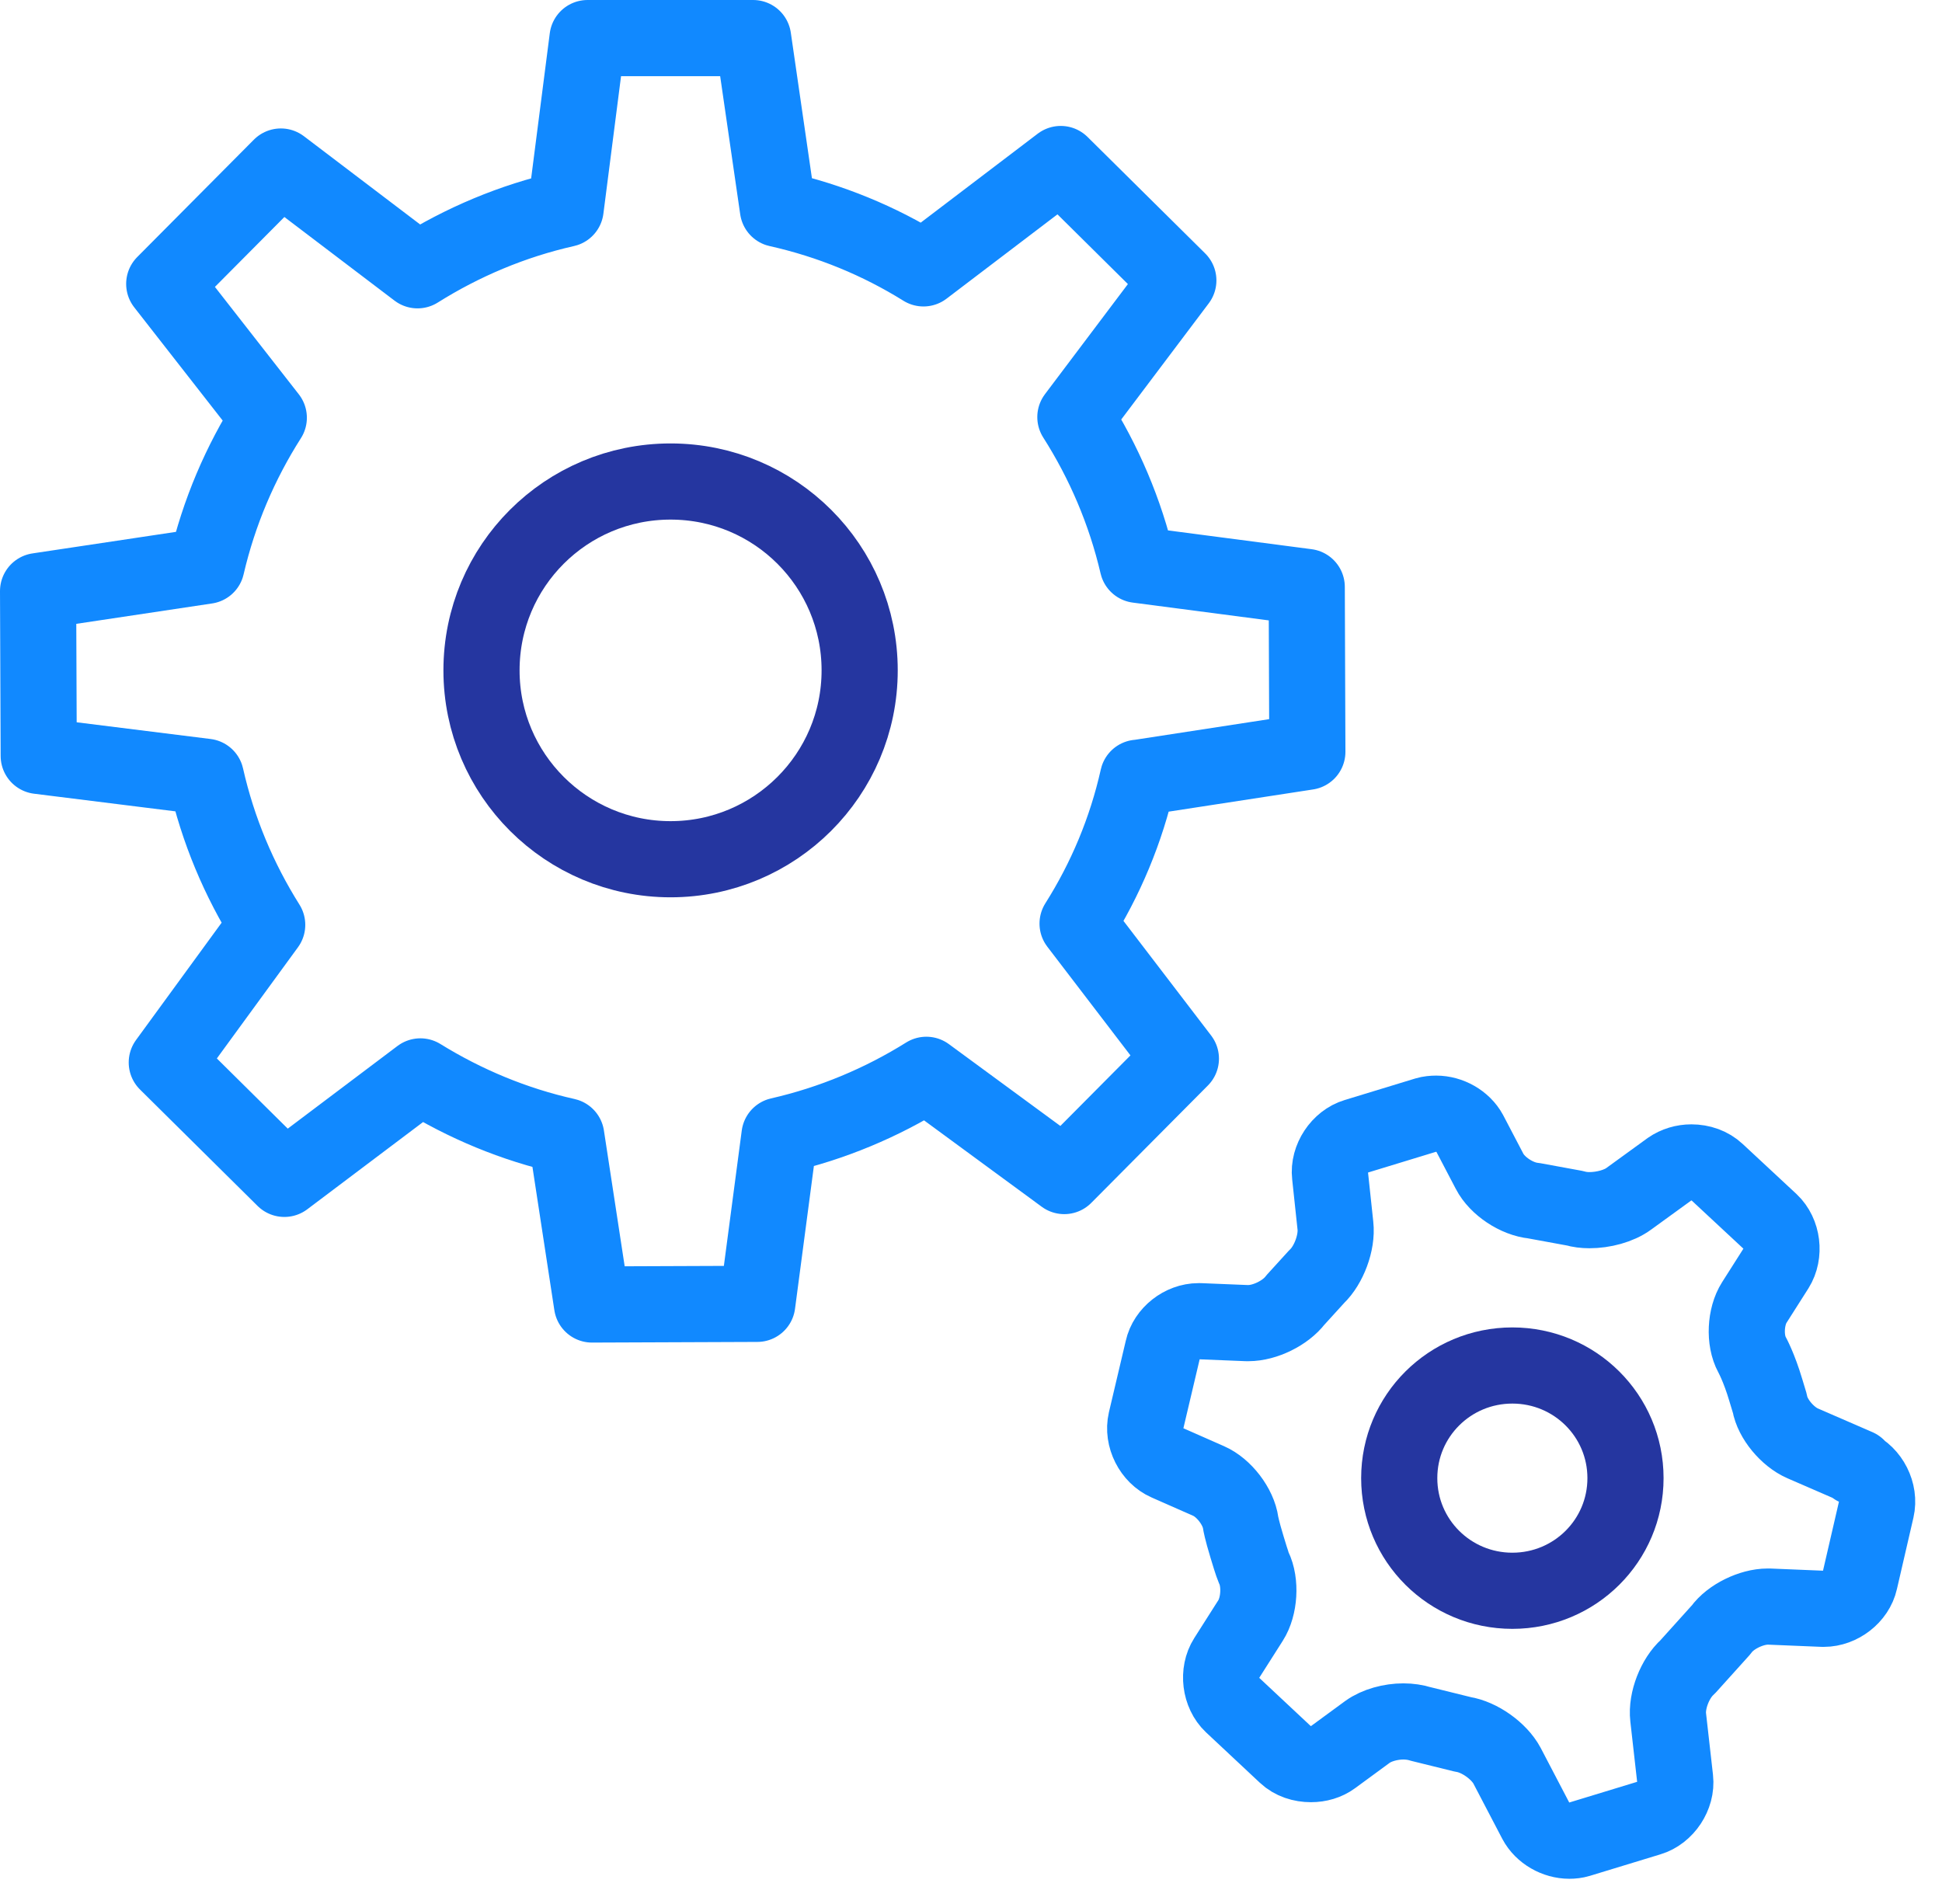
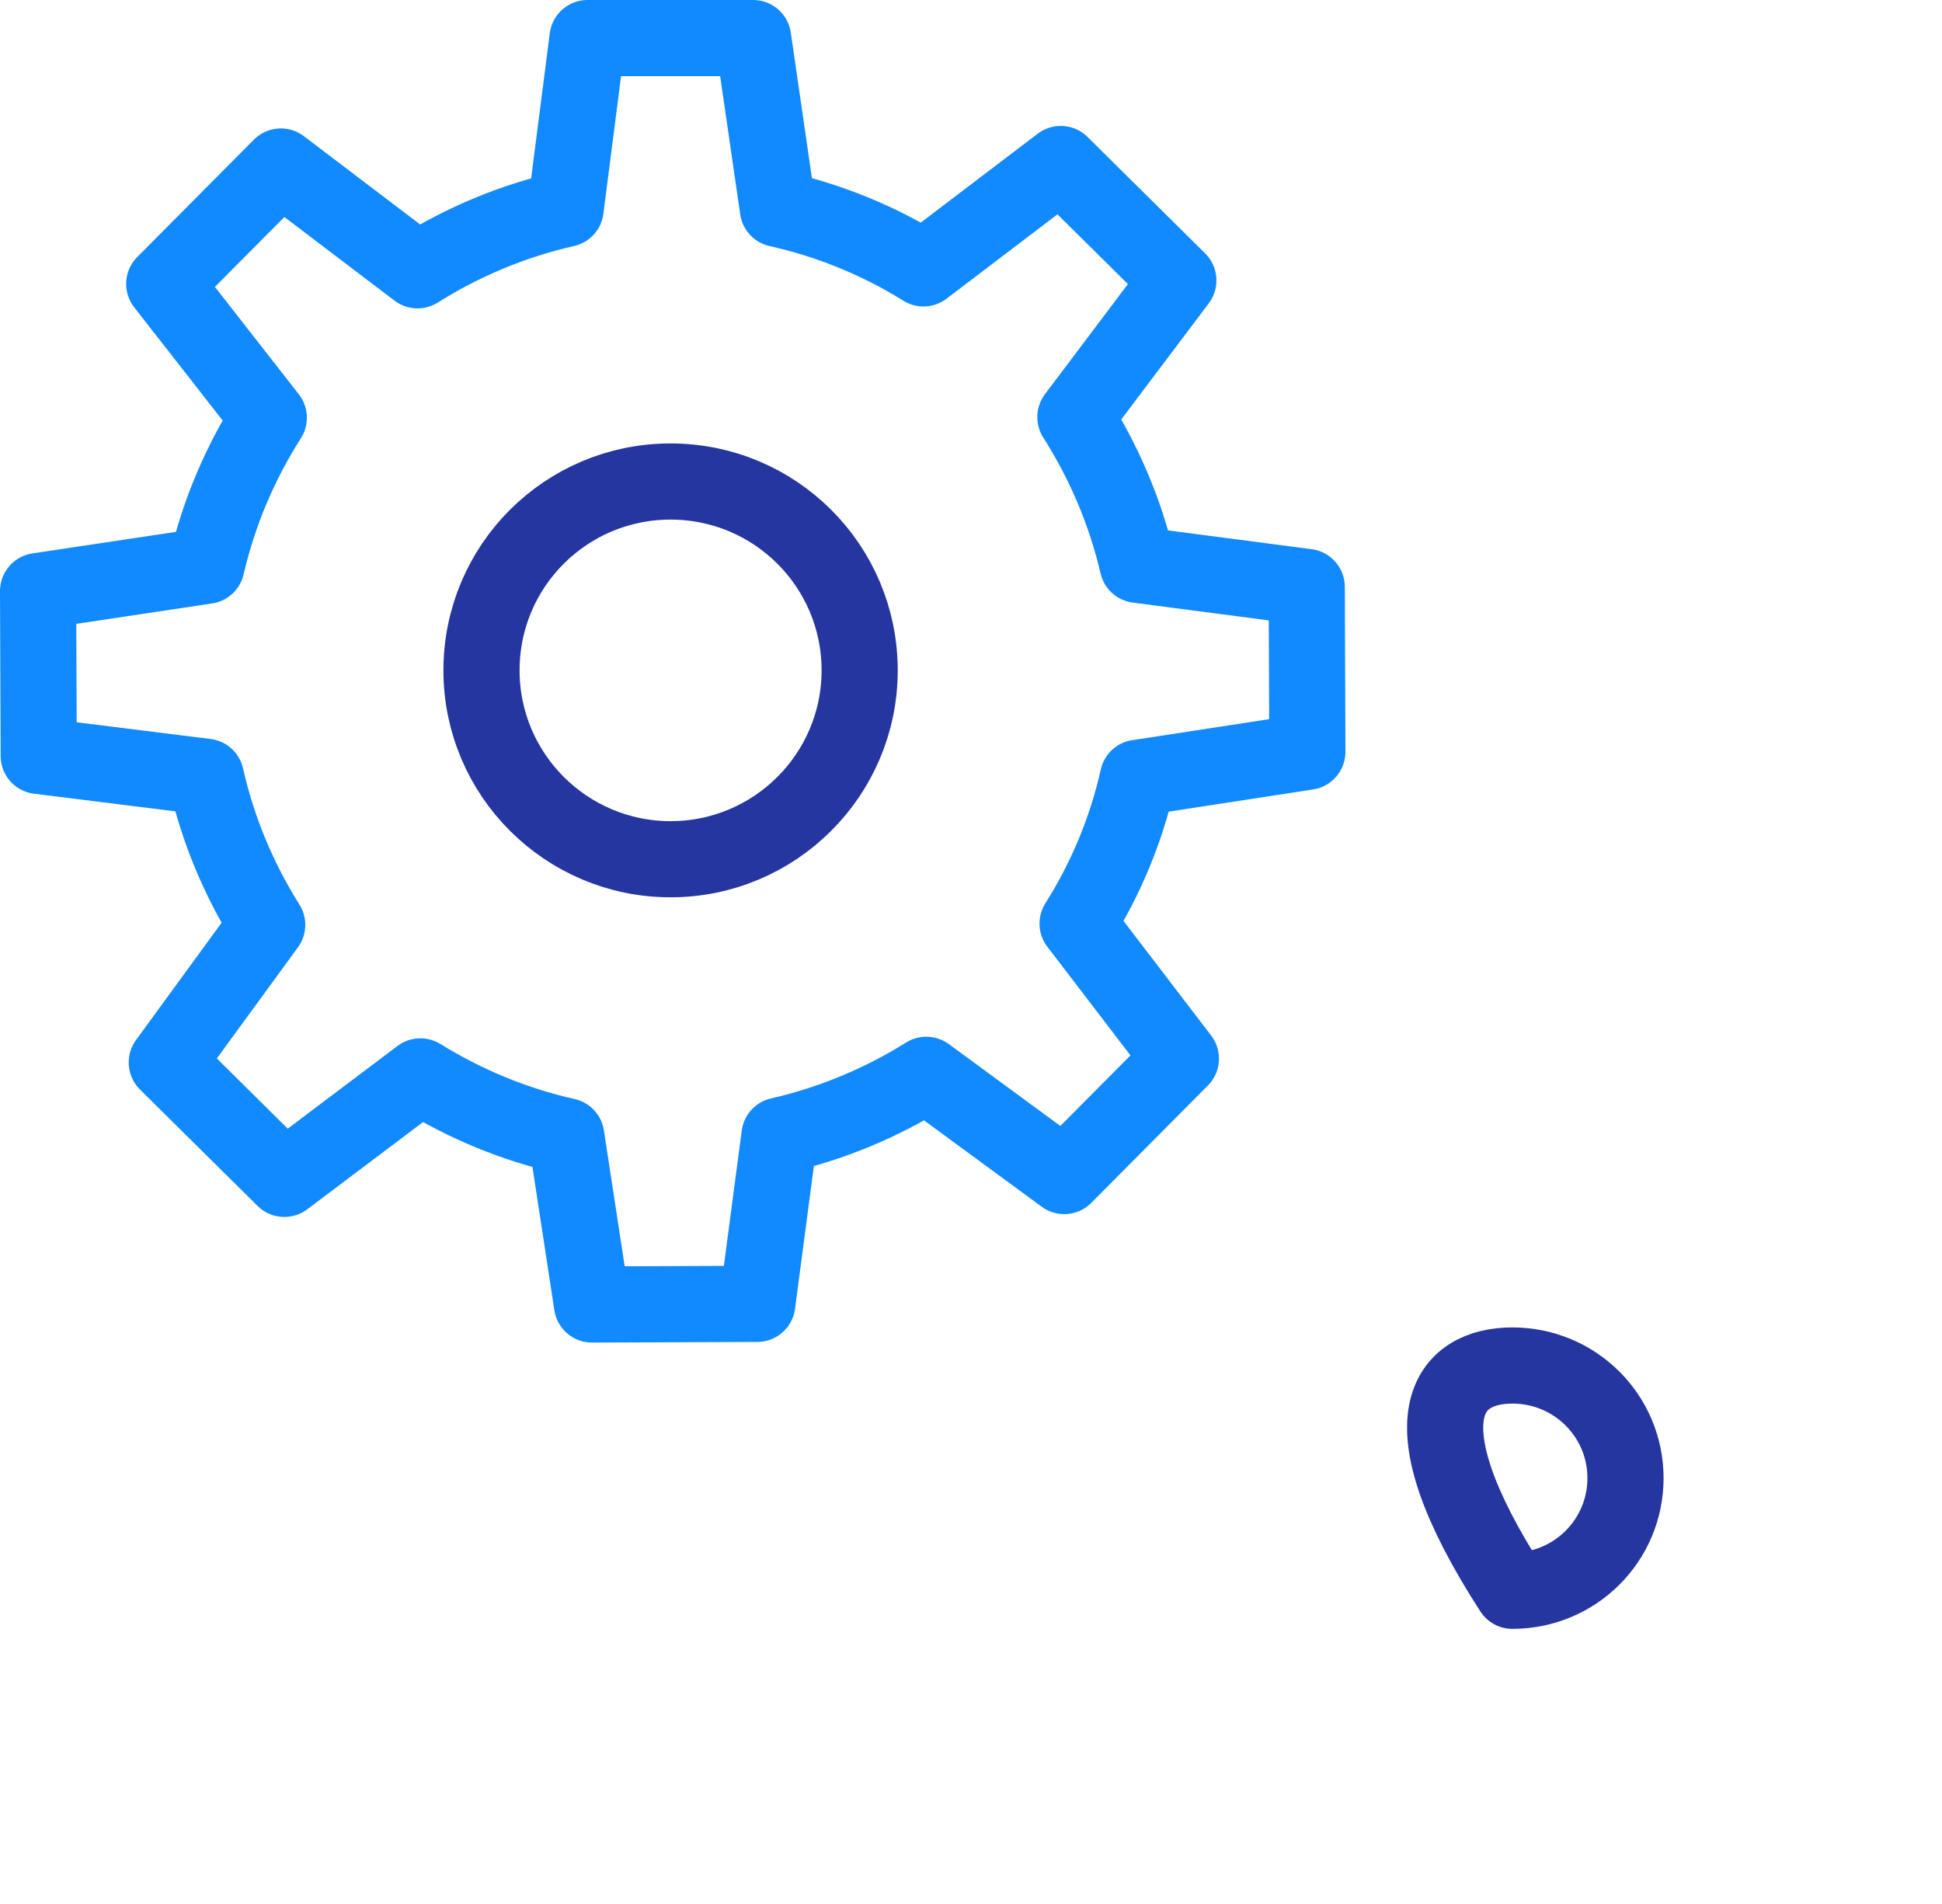
<svg xmlns="http://www.w3.org/2000/svg" width="51" height="50" viewBox="0 0 51 50" fill="none">
-   <path d="M48.774 38.526L47.339 37.903C46.938 37.728 46.546 37.255 46.479 36.856L46.371 36.499C46.196 35.909 46.012 35.577 46.012 35.577C45.803 35.195 45.837 34.572 46.07 34.206L46.646 33.3C46.88 32.926 46.813 32.386 46.496 32.087L45.086 30.775C44.91 30.609 44.668 30.526 44.418 30.526C44.218 30.526 44.017 30.584 43.85 30.7L42.774 31.481C42.515 31.672 42.106 31.78 41.739 31.78C41.605 31.78 41.472 31.763 41.363 31.73L40.278 31.531C39.836 31.489 39.319 31.149 39.118 30.758L38.592 29.753C38.425 29.445 38.067 29.246 37.716 29.246C37.633 29.246 37.541 29.254 37.457 29.279L35.605 29.844C35.187 29.969 34.879 30.434 34.929 30.866L35.07 32.187C35.12 32.627 34.895 33.226 34.578 33.525L34.019 34.139C33.76 34.48 33.218 34.746 32.784 34.746C32.767 34.746 32.759 34.746 32.742 34.746L31.515 34.696H31.473C31.048 34.696 30.63 35.02 30.539 35.435L30.096 37.313C29.996 37.745 30.247 38.235 30.647 38.41L31.74 38.892C32.141 39.066 32.525 39.565 32.583 39.996C32.583 39.996 32.608 40.163 32.75 40.628C32.884 41.077 32.925 41.168 32.925 41.168C33.117 41.558 33.076 42.19 32.842 42.555L32.208 43.552C31.974 43.918 32.041 44.466 32.358 44.765L33.769 46.086C33.944 46.252 34.186 46.327 34.428 46.327C34.636 46.327 34.837 46.269 34.995 46.153L35.913 45.48C36.155 45.305 36.523 45.206 36.856 45.206C37.015 45.206 37.174 45.23 37.307 45.272L38.417 45.546C38.851 45.613 39.368 45.978 39.577 46.369L40.337 47.823C40.504 48.138 40.862 48.338 41.213 48.338C41.296 48.338 41.38 48.329 41.463 48.304L43.316 47.739C43.733 47.615 44.042 47.15 43.992 46.718L43.809 45.098C43.758 44.657 43.992 44.067 44.318 43.777L45.202 42.796C45.444 42.456 45.995 42.19 46.421 42.19C46.438 42.19 46.454 42.19 46.462 42.19L47.865 42.248H47.898C48.324 42.248 48.749 41.924 48.841 41.509L49.275 39.631C49.375 39.199 49.125 38.709 48.724 38.534L48.774 38.526Z" stroke="#1189FF" stroke-width="2" stroke-linecap="round" stroke-linejoin="round" />
  <path d="M22.576 17.604C22.576 20.346 20.348 22.564 17.61 22.564C14.873 22.564 12.645 20.346 12.645 17.604C12.645 14.863 14.864 12.645 17.61 12.645C20.356 12.645 22.576 14.863 22.576 17.604Z" stroke="#2536A0" stroke-width="2" stroke-linecap="round" stroke-linejoin="round" />
-   <path d="M42.688 38.817C42.688 40.454 41.361 41.775 39.717 41.775C38.073 41.775 36.746 40.454 36.746 38.817C36.746 37.18 38.073 35.859 39.717 35.859C41.361 35.859 42.688 37.18 42.688 38.817Z" stroke="#2536A0" stroke-width="2" stroke-linecap="round" stroke-linejoin="round" />
+   <path d="M42.688 38.817C42.688 40.454 41.361 41.775 39.717 41.775C36.746 37.18 38.073 35.859 39.717 35.859C41.361 35.859 42.688 37.18 42.688 38.817Z" stroke="#2536A0" stroke-width="2" stroke-linecap="round" stroke-linejoin="round" />
  <path d="M29.902 20.424L34.333 19.743L34.317 15.414L29.877 14.833C29.551 13.437 28.992 12.133 28.241 10.953L30.945 7.364L27.857 4.307L24.252 7.048C23.091 6.325 21.806 5.794 20.429 5.486L19.778 1H15.43L14.854 5.486C13.452 5.802 12.142 6.359 10.965 7.098L7.376 4.373L4.313 7.455L7.059 10.97C6.308 12.149 5.749 13.454 5.423 14.858L1 15.522L1.017 19.851L5.407 20.399C5.724 21.803 6.275 23.107 7.017 24.287L4.38 27.901L7.468 30.958L11.04 28.267C12.209 28.989 13.494 29.529 14.871 29.837L15.547 34.257L19.887 34.24L20.471 29.82C21.856 29.504 23.158 28.956 24.327 28.225L27.949 30.884L31.012 27.801L28.299 24.254C29.034 23.091 29.576 21.803 29.885 20.424H29.902Z" stroke="#1189FF" stroke-width="2" stroke-linecap="round" stroke-linejoin="round" />
</svg>